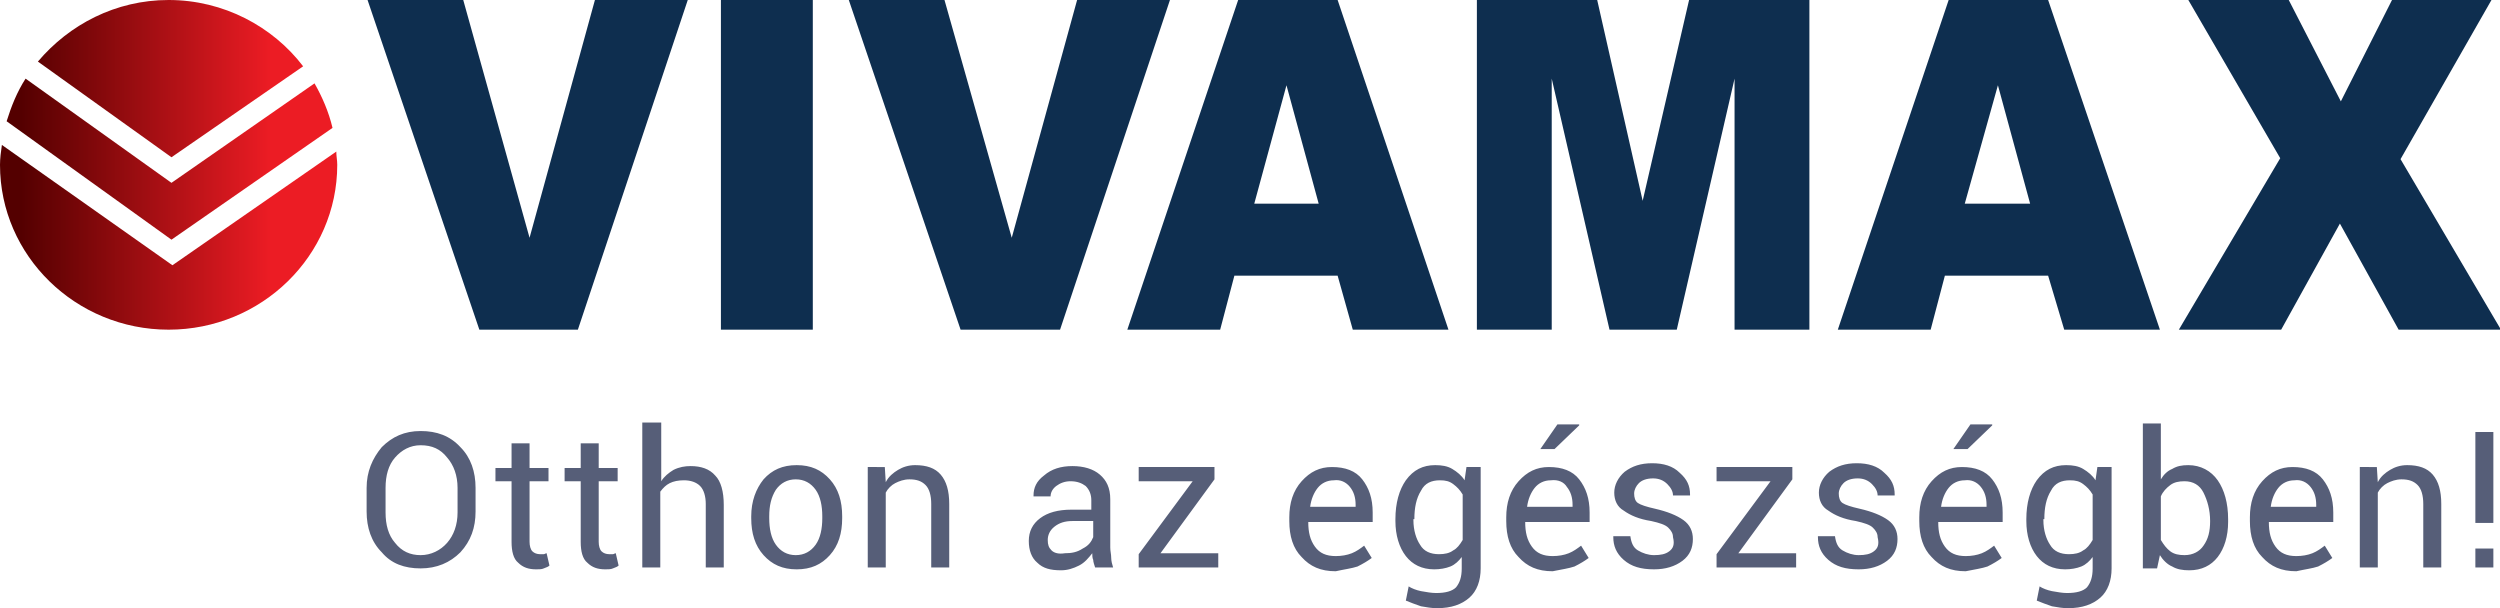
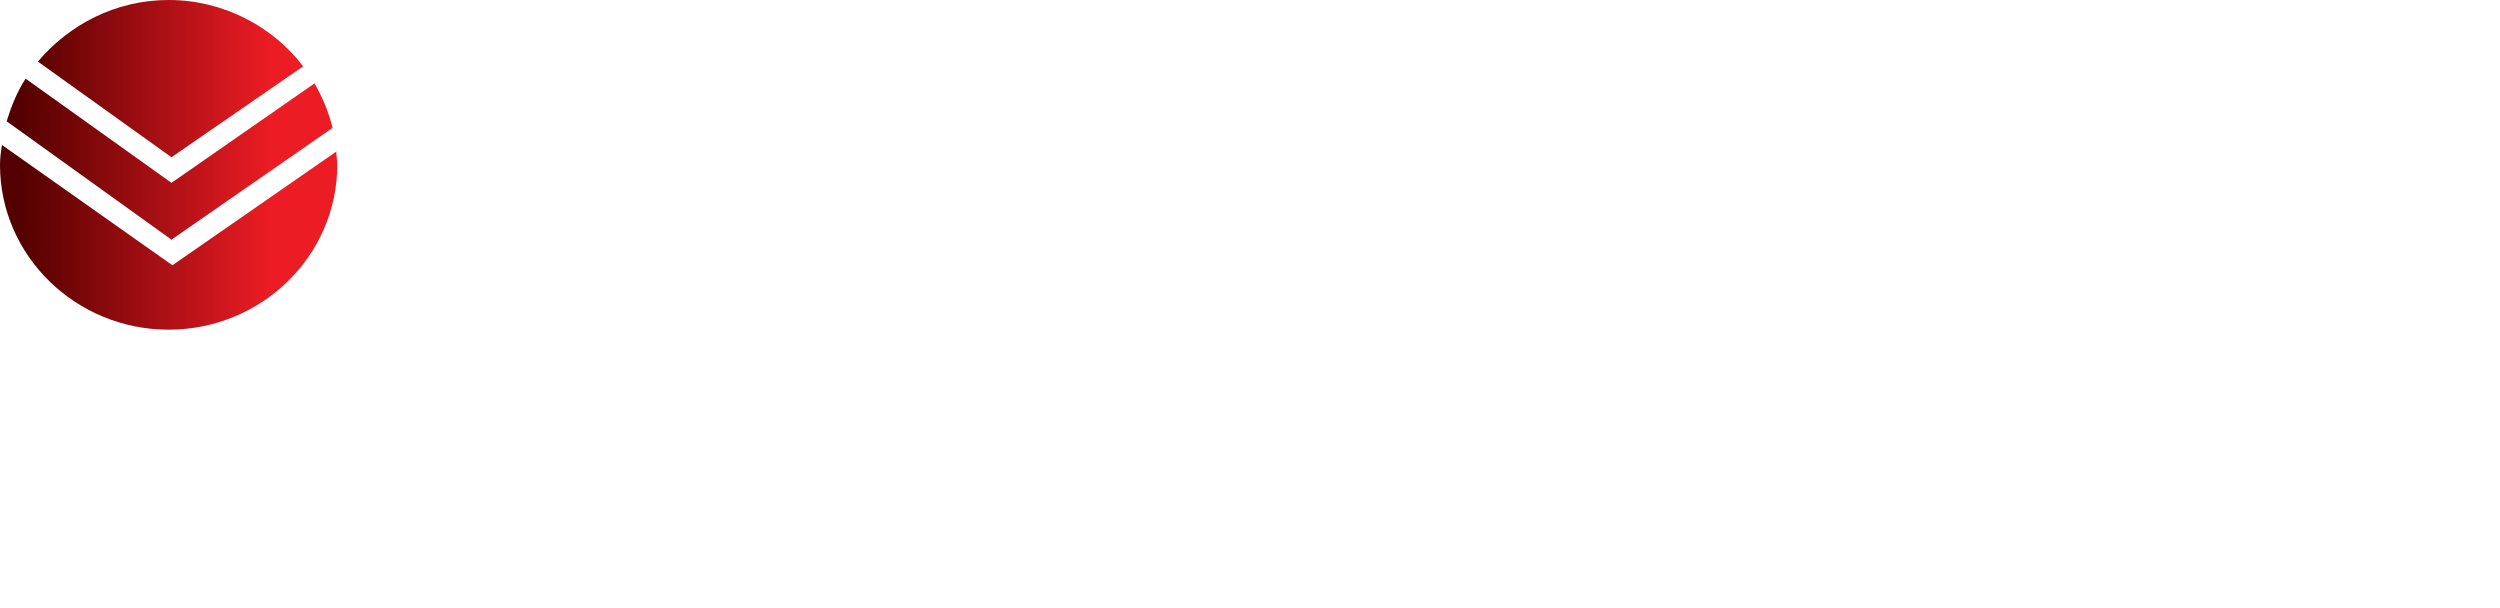
<svg xmlns="http://www.w3.org/2000/svg" version="1.1" id="Layer_1" x="0px" y="0px" viewBox="0 0 263.9 64.2" style="enable-background:new 0 0 263.9 64.2;" xml:space="preserve">
  <style type="text/css">
	.st0{fill:url(#SVGID_1_);}
	.st1{fill:#0E2E4F;}
	.st2{fill:#565E78;}
</style>
  <linearGradient id="SVGID_1_" gradientUnits="userSpaceOnUse" x1="0" y1="17.405" x2="35.584" y2="17.405">
    <stop offset="6.217616e-02" style="stop-color:#540000" />
    <stop offset="0.803" style="stop-color:#EC1C24" />
  </linearGradient>
  <path class="st0" d="M17.8,0C12.2,0,7.3,2.6,4,6.5l14.1,10.1L32,7C28.8,2.8,23.6,0,17.8,0L17.8,0z M18.1,25.3l17-11.8  c-0.4-1.7-1.1-3.3-1.9-4.7L18.1,19.3L2.7,8.3c-0.9,1.4-1.5,2.9-2,4.5L18.1,25.3L18.1,25.3z M17.8,34.8c9.8,0,17.8-7.8,17.8-17.4  c0-0.5-0.1-0.9-0.1-1.4L18.2,28l-18-12.7C0.1,16,0,16.7,0,17.4C0,27,8,34.8,17.8,34.8L17.8,34.8z" />
-   <path class="st1" d="M50.6,34.8H61L72.6,0h-9.8l-6.9,25.1L48.9,0H38.8L50.6,34.8L50.6,34.8z M76.1,34.8h9.7V0h-9.7V34.8L76.1,34.8z   M101.4,34.8h10.5L123.5,0h-9.8l-6.9,25.1L99.7,0H89.6L101.4,34.8L101.4,34.8z M142.8,34.8h10.1L141.2,0h-10.5l-11.7,34.8h9.8  l1.5-5.7h10.9L142.8,34.8L142.8,34.8z M132.4,21.5L135.8,9l3.4,12.5H132.4L132.4,21.5z M155.9,34.8h7.9V8.3l6.1,26.5h7.1l6.1-26.5  v26.5h7.9V0h-12.7l-4.9,21.2L168.6,0h-12.7V34.8L155.9,34.8z M217.9,34.8H228L216.2,0h-10.5L194,34.8h9.8l1.5-5.7h10.9L217.9,34.8  L217.9,34.8z M207.4,21.5L210.9,9l3.4,12.5H207.4L207.4,21.5z M240.7,16.7L230,34.8h10.8l6.2-11.2l6.2,11.2h10.8l-10.6-18L263,0  h-10.5l-5.4,10.7L241.6,0h-10.6L240.7,16.7L240.7,16.7z" />
-   <path class="st2" d="M50.2,51.5c0-1.7-0.5-3.2-1.6-4.3c-1.1-1.2-2.5-1.7-4.2-1.7c-1.7,0-3,0.6-4.1,1.7c-1,1.2-1.6,2.6-1.6,4.3v2.5  c0,1.7,0.5,3.2,1.6,4.3c1,1.2,2.4,1.7,4.1,1.7c1.7,0,3.1-0.6,4.2-1.7c1.1-1.2,1.6-2.6,1.6-4.3V51.5L50.2,51.5z M48.3,54.1  c0,1.3-0.4,2.4-1.1,3.2c-0.7,0.8-1.7,1.3-2.8,1.3c-1.1,0-2-0.4-2.7-1.3c-0.7-0.8-1-1.9-1-3.2v-2.6c0-1.3,0.3-2.4,1-3.2  c0.7-0.8,1.6-1.3,2.7-1.3c1.2,0,2.1,0.4,2.8,1.3c0.7,0.8,1.1,1.9,1.1,3.2V54.1L48.3,54.1z M54,46.8v2.6h-1.7v1.4H54v6.4  c0,1,0.2,1.8,0.7,2.2c0.5,0.5,1.1,0.7,1.9,0.7c0.3,0,0.6,0,0.8-0.1c0.3-0.1,0.5-0.2,0.6-0.3l-0.3-1.3c-0.1,0-0.2,0.1-0.3,0.1  c-0.1,0-0.3,0-0.4,0c-0.3,0-0.6-0.1-0.8-0.3c-0.2-0.2-0.3-0.6-0.3-1v-6.4h2v-1.4h-2v-2.6H54L54,46.8z M61.3,46.8v2.6h-1.7v1.4h1.7  v6.4c0,1,0.2,1.8,0.7,2.2c0.5,0.5,1.1,0.7,1.9,0.7c0.3,0,0.6,0,0.8-0.1c0.3-0.1,0.5-0.2,0.6-0.3l-0.3-1.3c-0.1,0-0.2,0.1-0.3,0.1  c-0.1,0-0.3,0-0.4,0c-0.3,0-0.6-0.1-0.8-0.3c-0.2-0.2-0.3-0.6-0.3-1v-6.4h2v-1.4h-2v-2.6H61.3L61.3,46.8z M69.7,44.6h-1.9v15.3h1.9  v-8c0.3-0.4,0.6-0.7,1-0.9s0.9-0.3,1.5-0.3c0.7,0,1.3,0.2,1.7,0.6c0.4,0.4,0.6,1.1,0.6,1.9v6.7h1.9v-6.6c0-1.4-0.3-2.5-0.9-3.1  c-0.6-0.7-1.5-1-2.6-1c-0.6,0-1.2,0.1-1.8,0.4c-0.5,0.3-1,0.7-1.3,1.2V44.6L69.7,44.6z M79.3,54.7c0,1.6,0.4,2.9,1.3,3.9  c0.9,1,2,1.5,3.5,1.5c1.5,0,2.6-0.5,3.5-1.5c0.9-1,1.3-2.3,1.3-3.9v-0.2c0-1.6-0.4-2.9-1.3-3.9c-0.9-1-2-1.5-3.5-1.5  c-1.5,0-2.6,0.5-3.5,1.5c-0.8,1-1.3,2.3-1.3,3.9V54.7L79.3,54.7z M81.2,54.5c0-1.1,0.2-2,0.7-2.8c0.5-0.7,1.2-1.1,2.1-1.1  c0.9,0,1.6,0.4,2.1,1.1c0.5,0.7,0.7,1.7,0.7,2.8v0.2c0,1.1-0.2,2.1-0.7,2.8c-0.5,0.7-1.2,1.1-2.1,1.1c-0.9,0-1.6-0.4-2.1-1.1  c-0.5-0.7-0.7-1.7-0.7-2.8V54.5L81.2,54.5z M91.6,49.3v10.6h1.9v-7.9c0.2-0.4,0.6-0.8,1-1c0.4-0.2,0.9-0.4,1.5-0.4  c0.8,0,1.3,0.2,1.7,0.6c0.4,0.4,0.6,1.1,0.6,2v6.7h1.9v-6.7c0-1.4-0.3-2.4-0.9-3.1c-0.6-0.7-1.5-1-2.7-1c-0.7,0-1.3,0.2-1.8,0.5  c-0.5,0.3-1,0.7-1.3,1.3l-0.1-1.6H91.6L91.6,49.3z M117.5,59.9c-0.1-0.3-0.2-0.7-0.2-1c0-0.4-0.1-0.7-0.1-1.1v-5.1  c0-1.2-0.4-2-1.1-2.6c-0.7-0.6-1.7-0.9-2.9-0.9c-1.2,0-2.2,0.3-3,1c-0.8,0.6-1.1,1.3-1.1,2.1l0,0.1l1.8,0c0-0.4,0.2-0.8,0.6-1.1  c0.4-0.3,0.9-0.5,1.5-0.5c0.7,0,1.2,0.2,1.6,0.5c0.4,0.4,0.6,0.9,0.6,1.5v1h-2.1c-1.4,0-2.5,0.3-3.3,0.9c-0.8,0.6-1.2,1.4-1.2,2.4  c0,1,0.3,1.8,0.9,2.3c0.6,0.6,1.4,0.8,2.5,0.8c0.7,0,1.3-0.2,1.9-0.5c0.6-0.3,1-0.8,1.4-1.3c0,0.2,0,0.5,0.1,0.7  c0,0.2,0.1,0.5,0.2,0.8H117.5L117.5,59.9z M111,58.1c-0.3-0.3-0.4-0.6-0.4-1.1c0-0.5,0.2-1,0.7-1.4c0.5-0.4,1.1-0.6,1.9-0.6h2.2v1.7  c-0.2,0.5-0.5,0.9-1.1,1.2c-0.6,0.4-1.2,0.5-1.9,0.5C111.8,58.5,111.3,58.4,111,58.1L111,58.1z M128.2,50.6v-1.3h-8v1.5h5.7  l-5.7,7.7v1.4h8.4v-1.5h-6.1L128.2,50.6L128.2,50.6z M143.3,59.8c0.6-0.3,1.1-0.6,1.5-0.9l-0.8-1.3c-0.4,0.3-0.8,0.6-1.3,0.8  c-0.5,0.2-1.1,0.3-1.7,0.3c-1,0-1.7-0.3-2.2-1c-0.5-0.7-0.7-1.5-0.7-2.6l0,0h6.8v-1c0-1.5-0.4-2.6-1.1-3.5c-0.7-0.9-1.8-1.3-3.2-1.3  c-1.3,0-2.3,0.5-3.2,1.5c-0.9,1-1.3,2.3-1.3,3.8v0.4c0,1.6,0.4,2.9,1.3,3.8c0.9,1,2,1.5,3.6,1.5C141.9,60.1,142.7,60,143.3,59.8  L143.3,59.8z M142.5,51.4c0.4,0.5,0.6,1.1,0.6,1.9v0.2h-4.8l0,0c0.1-0.8,0.4-1.5,0.8-2c0.4-0.5,1-0.8,1.7-0.8  C141.5,50.6,142.1,50.9,142.5,51.4L142.5,51.4z M147.3,55c0,1.5,0.4,2.8,1.1,3.7c0.7,0.9,1.7,1.4,3,1.4c0.6,0,1.2-0.1,1.7-0.3  c0.5-0.2,0.9-0.6,1.2-1V60c0,0.9-0.2,1.5-0.6,2c-0.4,0.4-1.1,0.6-2.1,0.6c-0.5,0-1-0.1-1.6-0.2c-0.5-0.1-1-0.3-1.3-0.5l-0.3,1.5  c0.5,0.2,1,0.4,1.6,0.6c0.6,0.1,1.1,0.2,1.7,0.2c1.5,0,2.6-0.4,3.4-1.1c0.8-0.7,1.2-1.8,1.2-3.1V49.3h-1.5l-0.2,1.4  c-0.3-0.5-0.8-0.9-1.3-1.2c-0.5-0.3-1.1-0.4-1.8-0.4c-1.3,0-2.3,0.5-3.1,1.6c-0.7,1-1.1,2.4-1.1,4.1V55L147.3,55z M149.3,54.8  c0-1.2,0.2-2.2,0.7-3c0.4-0.8,1.1-1.1,2-1.1c0.6,0,1,0.1,1.4,0.4c0.4,0.3,0.7,0.6,1,1.1V57c-0.3,0.5-0.6,0.9-1,1.1  c-0.4,0.3-0.9,0.4-1.5,0.4c-0.9,0-1.6-0.3-2-1c-0.4-0.6-0.7-1.5-0.7-2.6V54.8L149.3,54.8z M166.2,59.8c0.6-0.3,1.1-0.6,1.5-0.9  l-0.8-1.3c-0.4,0.3-0.8,0.6-1.3,0.8c-0.5,0.2-1.1,0.3-1.7,0.3c-1,0-1.7-0.3-2.2-1c-0.5-0.7-0.7-1.5-0.7-2.6l0,0h6.8v-1  c0-1.5-0.4-2.6-1.1-3.5c-0.7-0.9-1.8-1.3-3.2-1.3c-1.3,0-2.3,0.5-3.2,1.5c-0.9,1-1.3,2.3-1.3,3.8v0.4c0,1.6,0.4,2.9,1.3,3.8  c0.9,1,2,1.5,3.6,1.5C164.9,60.1,165.6,60,166.2,59.8L166.2,59.8z M165.4,51.4c0.4,0.5,0.6,1.1,0.6,1.9v0.2h-4.8l0,0  c0.1-0.8,0.4-1.5,0.8-2c0.4-0.5,1-0.8,1.7-0.8C164.5,50.6,165.1,50.9,165.4,51.4L165.4,51.4z M162.6,47.4h1.5l2.6-2.5l0-0.1h-2.3  L162.6,47.4L162.6,47.4z M176.2,58.2c-0.4,0.3-0.9,0.4-1.6,0.4c-0.6,0-1.2-0.2-1.7-0.5c-0.5-0.3-0.7-0.8-0.8-1.5h-1.8l0,0.1  c0,0.9,0.3,1.7,1.1,2.4c0.8,0.7,1.8,1,3.2,1c1.2,0,2.2-0.3,3-0.9c0.8-0.6,1.1-1.4,1.1-2.3c0-0.8-0.3-1.5-1-2c-0.7-0.5-1.7-0.9-3-1.2  c-0.9-0.2-1.5-0.4-1.8-0.6c-0.3-0.2-0.4-0.6-0.4-1c0-0.4,0.2-0.8,0.5-1.1c0.3-0.3,0.8-0.5,1.5-0.5c0.6,0,1.1,0.2,1.5,0.6  c0.4,0.4,0.6,0.8,0.6,1.2h1.8l0-0.1c0-0.9-0.3-1.6-1.1-2.3c-0.7-0.7-1.7-1-2.9-1c-1.2,0-2.1,0.3-2.9,0.9c-0.7,0.6-1.1,1.4-1.1,2.2  c0,0.8,0.3,1.5,1,1.9c0.7,0.5,1.6,0.9,2.9,1.1c0.9,0.2,1.5,0.4,1.8,0.7c0.3,0.3,0.5,0.6,0.5,1C176.8,57.5,176.6,57.9,176.2,58.2  L176.2,58.2z M189.2,50.6v-1.3h-8v1.5h5.7l-5.7,7.7v1.4h8.4v-1.5h-6.1L189.2,50.6L189.2,50.6z M197.8,58.2c-0.4,0.3-0.9,0.4-1.6,0.4  c-0.6,0-1.2-0.2-1.7-0.5c-0.5-0.3-0.7-0.8-0.8-1.5h-1.8l0,0.1c0,0.9,0.3,1.7,1.1,2.4c0.8,0.7,1.8,1,3.2,1c1.2,0,2.2-0.3,3-0.9  c0.8-0.6,1.1-1.4,1.1-2.3c0-0.8-0.3-1.5-1-2c-0.7-0.5-1.7-0.9-3-1.2c-0.9-0.2-1.5-0.4-1.8-0.6c-0.3-0.2-0.4-0.6-0.4-1  c0-0.4,0.2-0.8,0.5-1.1c0.3-0.3,0.8-0.5,1.5-0.5c0.6,0,1.1,0.2,1.5,0.6c0.4,0.4,0.6,0.8,0.6,1.2h1.8l0-0.1c0-0.9-0.3-1.6-1.1-2.3  c-0.7-0.7-1.7-1-2.9-1c-1.2,0-2.1,0.3-2.9,0.9c-0.7,0.6-1.1,1.4-1.1,2.2c0,0.8,0.3,1.5,1,1.9c0.7,0.5,1.6,0.9,2.9,1.1  c0.9,0.2,1.5,0.4,1.8,0.7c0.3,0.3,0.5,0.6,0.5,1C198.4,57.5,198.2,57.9,197.8,58.2L197.8,58.2z M209.8,59.8c0.6-0.3,1.1-0.6,1.5-0.9  l-0.8-1.3c-0.4,0.3-0.8,0.6-1.3,0.8c-0.5,0.2-1.1,0.3-1.7,0.3c-1,0-1.7-0.3-2.2-1c-0.5-0.7-0.7-1.5-0.7-2.6l0,0h6.8v-1  c0-1.5-0.4-2.6-1.1-3.5c-0.7-0.9-1.8-1.3-3.2-1.3c-1.3,0-2.3,0.5-3.2,1.5c-0.9,1-1.3,2.3-1.3,3.8v0.4c0,1.6,0.4,2.9,1.3,3.8  c0.9,1,2,1.5,3.6,1.5C208.5,60.1,209.2,60,209.8,59.8L209.8,59.8z M209.1,51.4c0.4,0.5,0.6,1.1,0.6,1.9v0.2h-4.8l0,0  c0.1-0.8,0.4-1.5,0.8-2c0.4-0.5,1-0.8,1.7-0.8C208.1,50.6,208.7,50.9,209.1,51.4L209.1,51.4z M206.2,47.4h1.5l2.6-2.5l0-0.1H208  L206.2,47.4L206.2,47.4z M213.9,55c0,1.5,0.4,2.8,1.1,3.7c0.7,0.9,1.7,1.4,3,1.4c0.6,0,1.2-0.1,1.7-0.3c0.5-0.2,0.9-0.6,1.2-1V60  c0,0.9-0.2,1.5-0.6,2c-0.4,0.4-1.1,0.6-2.1,0.6c-0.5,0-1-0.1-1.6-0.2c-0.5-0.1-1-0.3-1.3-0.5l-0.3,1.5c0.5,0.2,1,0.4,1.6,0.6  c0.6,0.1,1.1,0.2,1.7,0.2c1.5,0,2.6-0.4,3.4-1.1s1.2-1.8,1.2-3.1V49.3h-1.5l-0.2,1.4c-0.3-0.5-0.8-0.9-1.3-1.2  c-0.5-0.3-1.1-0.4-1.8-0.4c-1.3,0-2.3,0.5-3.1,1.6c-0.7,1-1.1,2.4-1.1,4.1V55L213.9,55z M215.8,54.8c0-1.2,0.2-2.2,0.7-3  c0.4-0.8,1.1-1.1,2-1.1c0.6,0,1,0.1,1.4,0.4c0.4,0.3,0.7,0.6,1,1.1V57c-0.3,0.5-0.6,0.9-1,1.1c-0.4,0.3-0.9,0.4-1.5,0.4  c-0.9,0-1.6-0.3-2-1c-0.4-0.6-0.7-1.5-0.7-2.6V54.8L215.8,54.8z M235.2,54.8c0-1.7-0.4-3.1-1.1-4.1c-0.7-1-1.8-1.6-3.1-1.6  c-0.7,0-1.2,0.1-1.7,0.4c-0.5,0.2-0.9,0.6-1.2,1.1v-5.9h-1.9v15.3h1.5l0.3-1.4c0.3,0.5,0.8,1,1.3,1.2c0.5,0.3,1.1,0.4,1.8,0.4  c1.3,0,2.3-0.5,3-1.4c0.7-0.9,1.1-2.2,1.1-3.7V54.8L235.2,54.8z M233.3,55c0,1.1-0.2,1.9-0.7,2.6c-0.4,0.6-1.1,1-2,1  c-0.6,0-1.1-0.1-1.5-0.4c-0.4-0.3-0.7-0.7-1-1.2v-4.6c0.2-0.5,0.6-0.9,1-1.2c0.4-0.3,0.9-0.4,1.5-0.4c0.9,0,1.6,0.4,2,1.2  c0.4,0.8,0.7,1.8,0.7,3V55L233.3,55z M244.7,59.8c0.6-0.3,1.1-0.6,1.5-0.9l-0.8-1.3c-0.4,0.3-0.8,0.6-1.3,0.8  c-0.5,0.2-1.1,0.3-1.7,0.3c-1,0-1.7-0.3-2.2-1c-0.5-0.7-0.7-1.5-0.7-2.6l0,0h6.8v-1c0-1.5-0.4-2.6-1.1-3.5c-0.7-0.9-1.8-1.3-3.2-1.3  c-1.3,0-2.3,0.5-3.2,1.5c-0.9,1-1.3,2.3-1.3,3.8v0.4c0,1.6,0.4,2.9,1.3,3.8c0.9,1,2,1.5,3.6,1.5C243.3,60.1,244.1,60,244.7,59.8  L244.7,59.8z M243.9,51.4c0.4,0.5,0.6,1.1,0.6,1.9v0.2h-4.8l0,0c0.1-0.8,0.4-1.5,0.8-2c0.4-0.5,1-0.8,1.7-0.8  C242.9,50.6,243.5,50.9,243.9,51.4L243.9,51.4z M249.1,49.3v10.6h1.9v-7.9c0.2-0.4,0.6-0.8,1-1c0.4-0.2,0.9-0.4,1.5-0.4  c0.8,0,1.3,0.2,1.7,0.6c0.4,0.4,0.6,1.1,0.6,2v6.7h1.9v-6.7c0-1.4-0.3-2.4-0.9-3.1c-0.6-0.7-1.5-1-2.7-1c-0.7,0-1.3,0.2-1.8,0.5  c-0.5,0.3-1,0.7-1.3,1.3l-0.1-1.6H249.1L249.1,49.3z M263.2,45.6h-1.9v9.6h1.9V45.6L263.2,45.6z M263.2,57.9h-1.9v2h1.9V57.9  L263.2,57.9z" />
</svg>